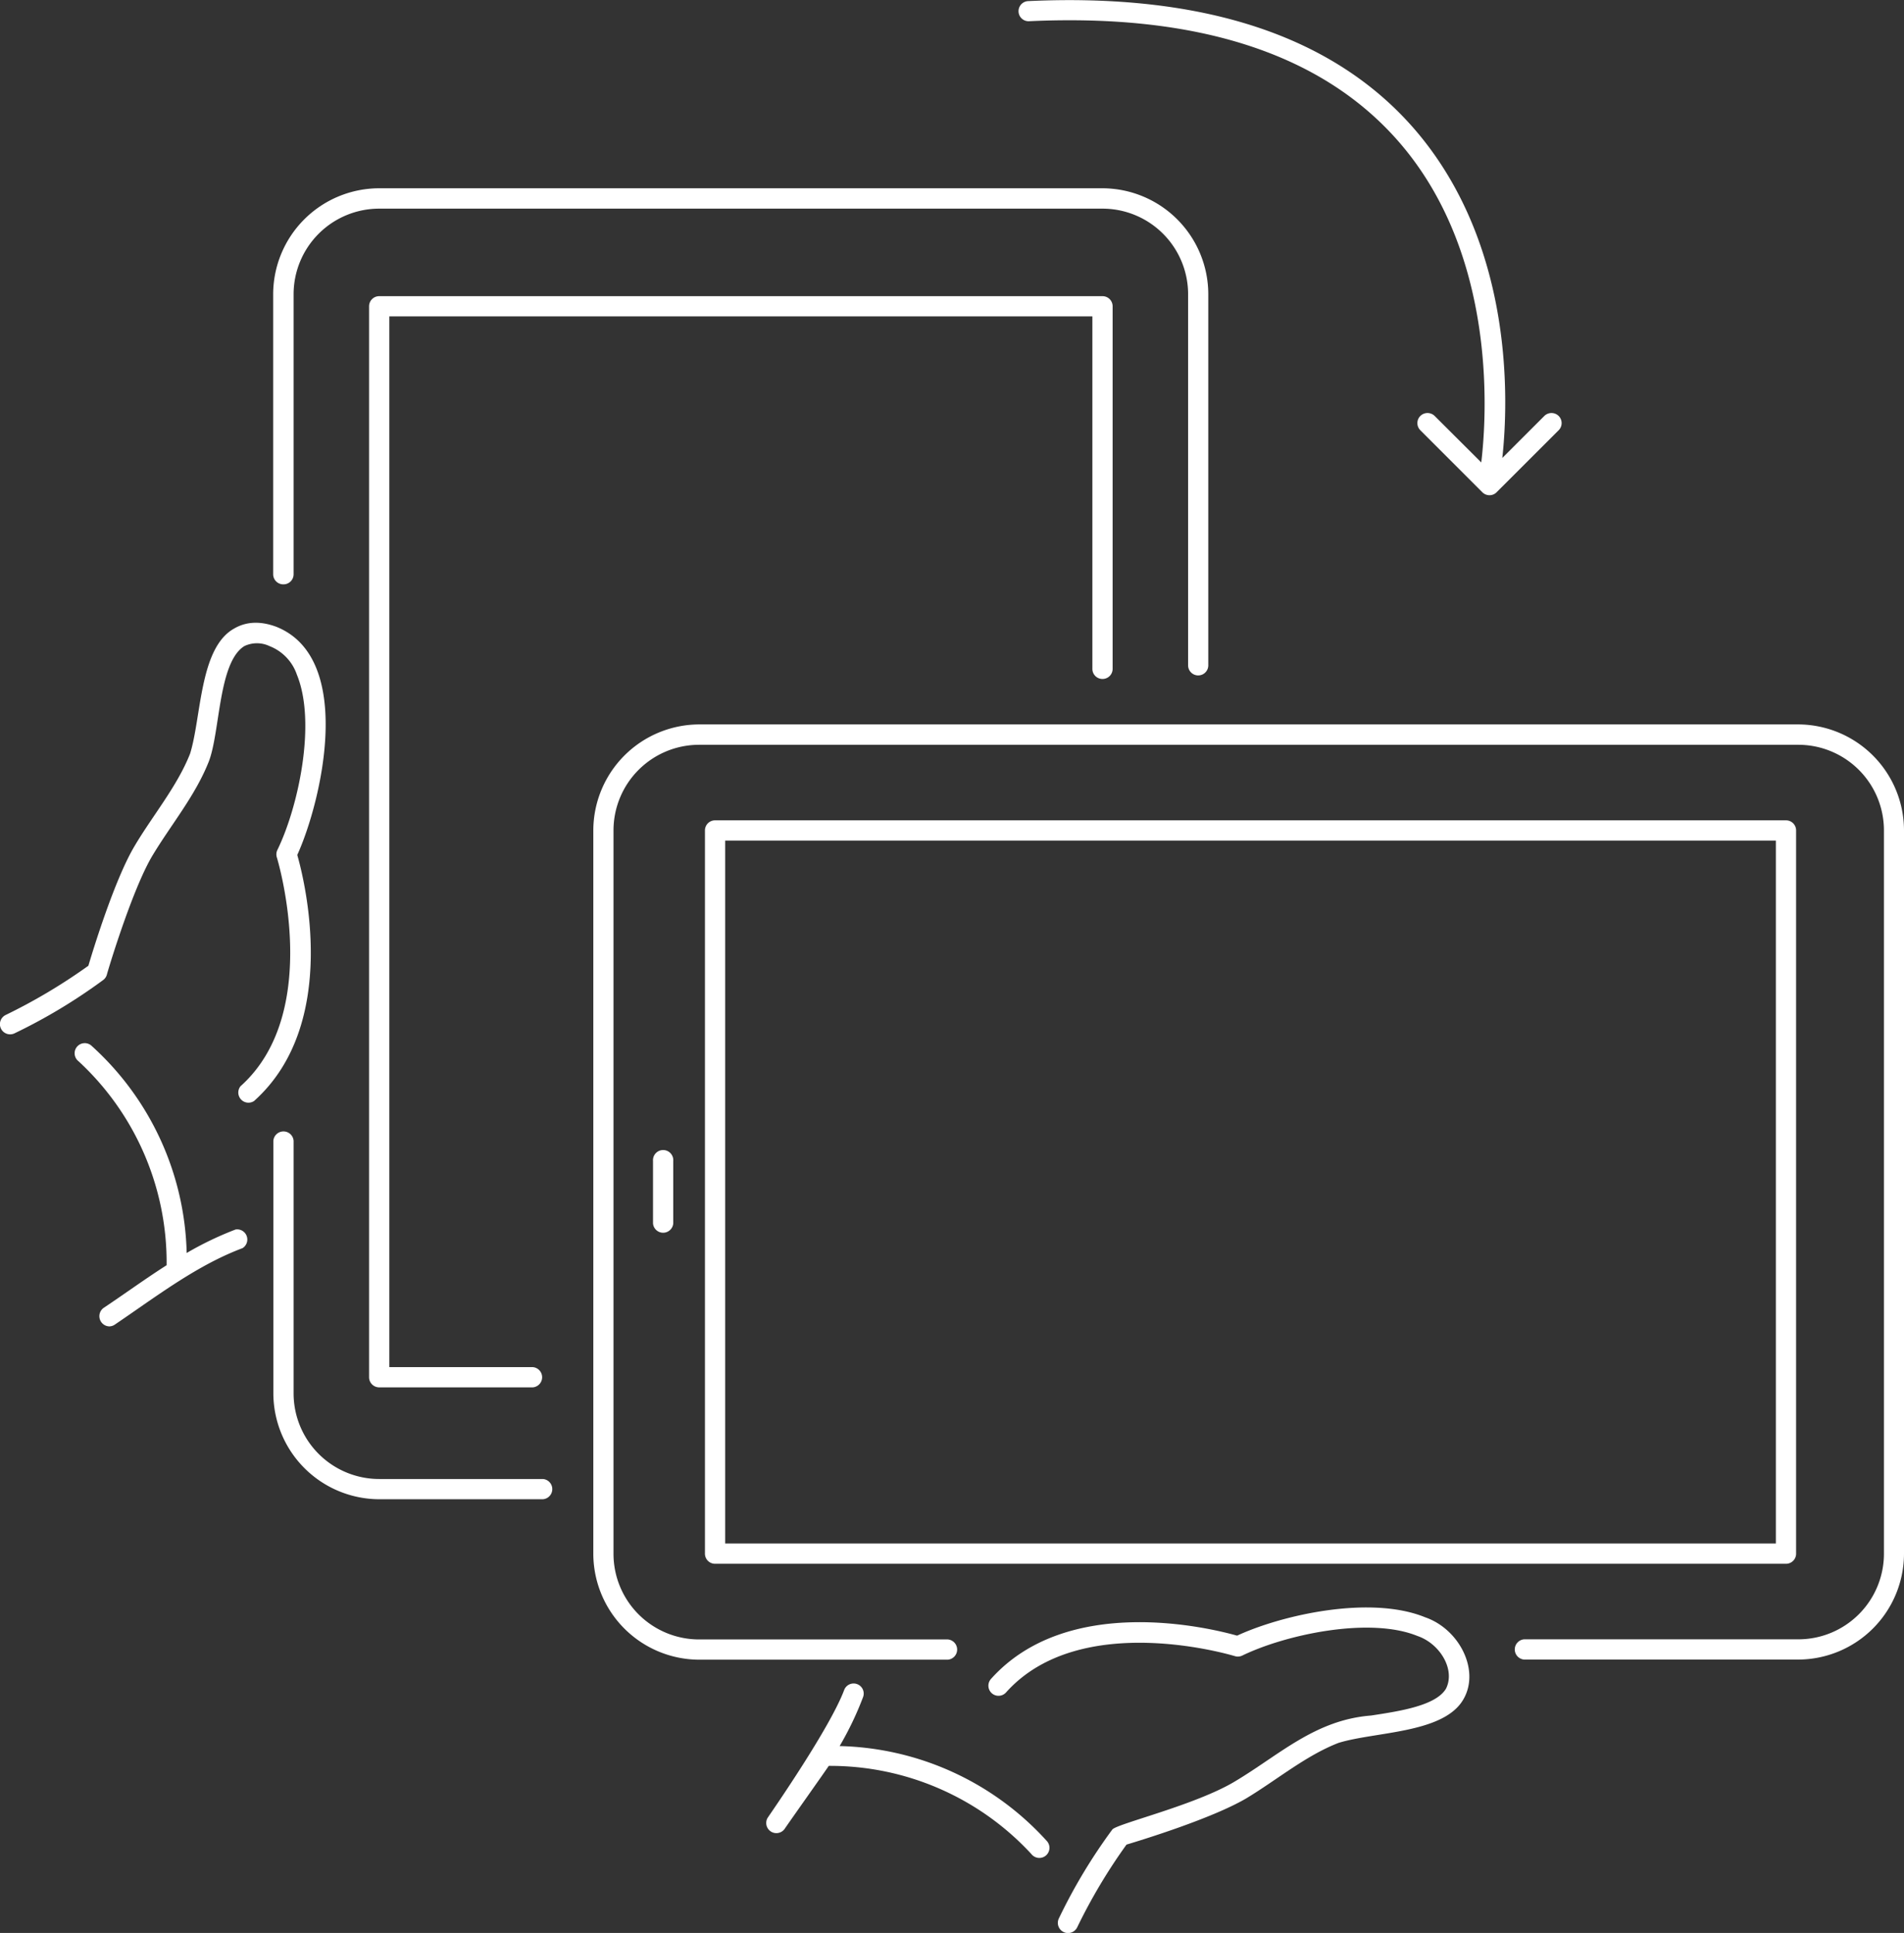
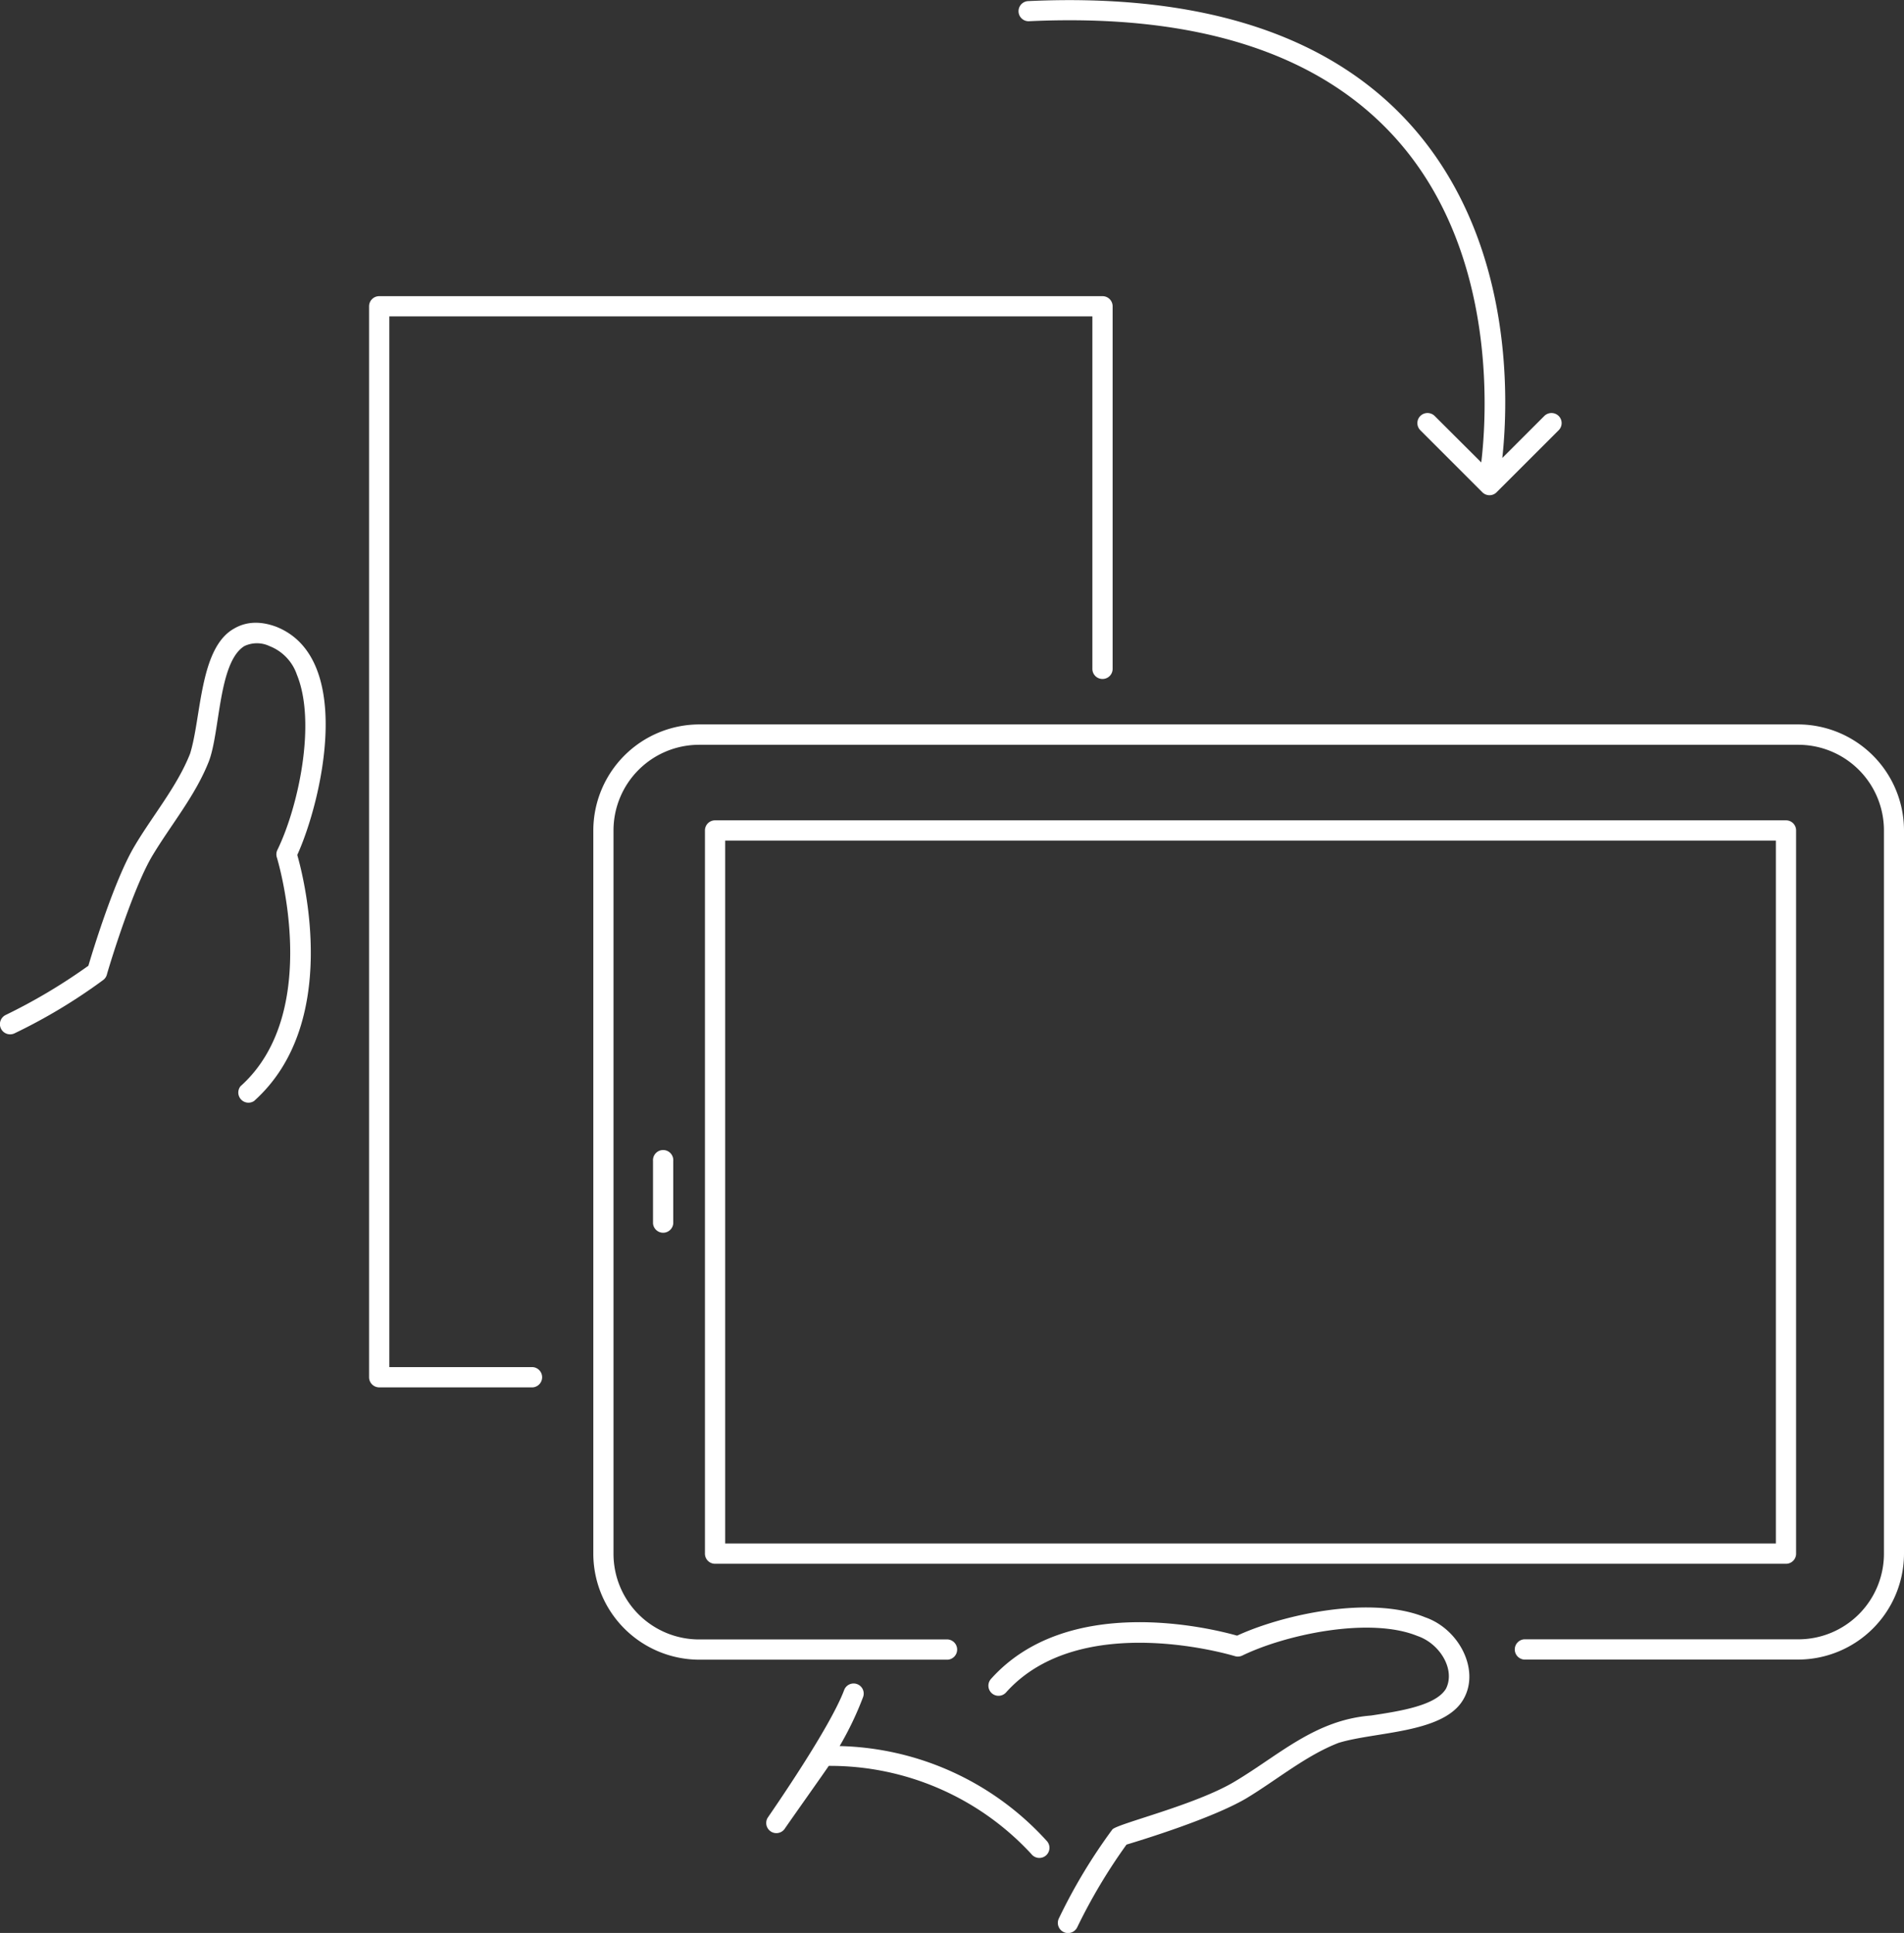
<svg xmlns="http://www.w3.org/2000/svg" viewBox="0 0 311.28 316">
  <rect x="0" y="0" width="311.28" height="316" fill="#333333" stroke="none" />
  <g class="icon-fill" fill="#fff">
    <path d="M48.6 139.77c4-8.79 9.46-32.16-3.42-37.3-2.68-1-5-.84-6.94.31-5.65 3.19-5.3 14.49-7.17 20.45-2.13 5.38-6.13 10.1-9.09 15.12-3.25 5.47-6.75 16.89-7.53 19.53a92.52 92.52 0 01-13.52 8.05 1.66 1.66 0 001.45 3 90.26 90.26 0 0014.51-8.73 1.67 1.67 0 00.58-.85c0-.13 4-13.58 7.35-19.3 3.08-5.18 7.09-9.89 9.33-15.59 1.85-4.85 1.54-16.18 5.79-18.83a4.78 4.78 0 014.13 0 7.66 7.66 0 014.47 4.68c3.22 7.86.21 21.68-3.19 28.64a1.66 1.66 0 00-.09 1.22c.08.25 7.68 25.23-5.94 37.41a1.66 1.66 0 002.21 2.42c14.09-12.6 8.28-36 7.07-40.23z" />
-     <path d="M38.52 201a54.16 54.16 0 00-8 3.84 47.15 47.15 0 00-15.63-33.94 1.65 1.65 0 00-2.07 2.58 44.8 44.8 0 0114.42 33.36c-3.54 2.26-6.87 4.69-10.33 7a1.67 1.67 0 00.93 3 1.62 1.62 0 00.93-.29q1.9-1.29 3.82-2.63c5.37-3.72 10.92-7.57 17.06-9.87a1.66 1.66 0 00-1.13-3.05zM88.76 241.79H62a14 14 0 01-14-14V186.5a1.66 1.66 0 00-3.31 0v41.26A17.36 17.36 0 0062 245.1h26.76a1.66 1.66 0 000-3.31zM46.32 95.53A1.65 1.65 0 0048 93.88V48.11a14 14 0 0114-14h118.24a14 14 0 0114 14v60.66a1.65 1.65 0 003.3 0V48.11a17.34 17.34 0 00-17.33-17.33H62a17.35 17.35 0 00-17.34 17.33v45.77a1.65 1.65 0 001.66 1.65z" />
    <path d="M180.24 111a1.65 1.65 0 001.66-1.65V50.07a1.65 1.65 0 00-1.66-1.65H62a1.65 1.65 0 00-1.66 1.65v175.08a1.66 1.66 0 001.66 1.66h25.1a1.66 1.66 0 000-3.31H63.65V51.72h114.94v57.6a1.65 1.65 0 001.65 1.68zM233 264.4c-8.9-3.64-23.33-.43-30.75 3-4.25-1.2-27.63-7-40.24 7.08a1.65 1.65 0 002.47 2.2c12.18-13.62 37.16-6 37.41-5.93a1.67 1.67 0 001.22-.1c7-3.4 20.78-6.4 28.64-3.19 3.65 1.25 6.22 5.47 4.65 8.61-1.66 2.78-7.53 3.67-12.25 4.39-9.1.71-14.88 6.35-22.17 10.72-6.42 3.91-19.53 7-20.14 7.93a90.1 90.1 0 00-8.73 14.52 1.65 1.65 0 103 1.45 91 91 0 018.06-13.52c2.64-.79 14-4.29 19.53-7.53 5-3 9.74-7 15.11-9.09 6-1.87 17.27-1.52 20.46-7.17 2.73-4.77-.74-11.46-6.27-13.37z" />
    <path d="M137.27 285.45a52.65 52.65 0 003.83-8 1.65 1.65 0 10-3.09-1.16c-2.3 6.15-11.65 19.62-12.51 20.89a1.66 1.66 0 002.75 1.85c.85-1.26 6.76-9.59 7.24-10.34a44.76 44.76 0 0133.14 14.43 1.65 1.65 0 002.58-2.07 47.15 47.15 0 00-33.94-15.6zM294 118.43H114.3A17.36 17.36 0 0097 135.76V254a17.35 17.35 0 0017.34 17.33h40.61a1.66 1.66 0 000-3.31H114.3a14 14 0 01-14-14V135.76a14 14 0 0114-14H294a14 14 0 0114 14V254a14 14 0 01-14 14h-44.82a1.66 1.66 0 000 3.31H294A17.34 17.34 0 00311.28 254V135.76A17.35 17.35 0 00294 118.43z" />
    <path d="M293.64 254V135.76a1.65 1.65 0 00-1.65-1.65H116.91a1.65 1.65 0 00-1.66 1.65V254a1.65 1.65 0 001.66 1.65H292a1.65 1.65 0 001.64-1.65zm-3.31-1.66H118.56V137.42h171.77zM106.76 189.8V200a1.66 1.66 0 003.31 0v-10.2a1.66 1.66 0 10-3.31 0zM168.22 3.47c27.56-1.29 47.86 5.31 60.37 19.6 16.26 18.57 14.47 45.07 13.58 52.53l-7.62-7.6a1.67 1.67 0 00-2.34 0 1.65 1.65 0 000 2.34l10.13 10.13a1.64 1.64 0 001.17.49 1.61 1.61 0 001.17-.49l10.14-10.13a1.65 1.65 0 000-2.34 1.67 1.67 0 00-2.34 0l-6.87 6.87c1-9.17 2-35-14.52-53.94-13.2-15.1-34.39-22.08-63-20.75a1.65 1.65 0 00-1.57 1.73 1.64 1.64 0 001.7 1.56z" />
  </g>
</svg>